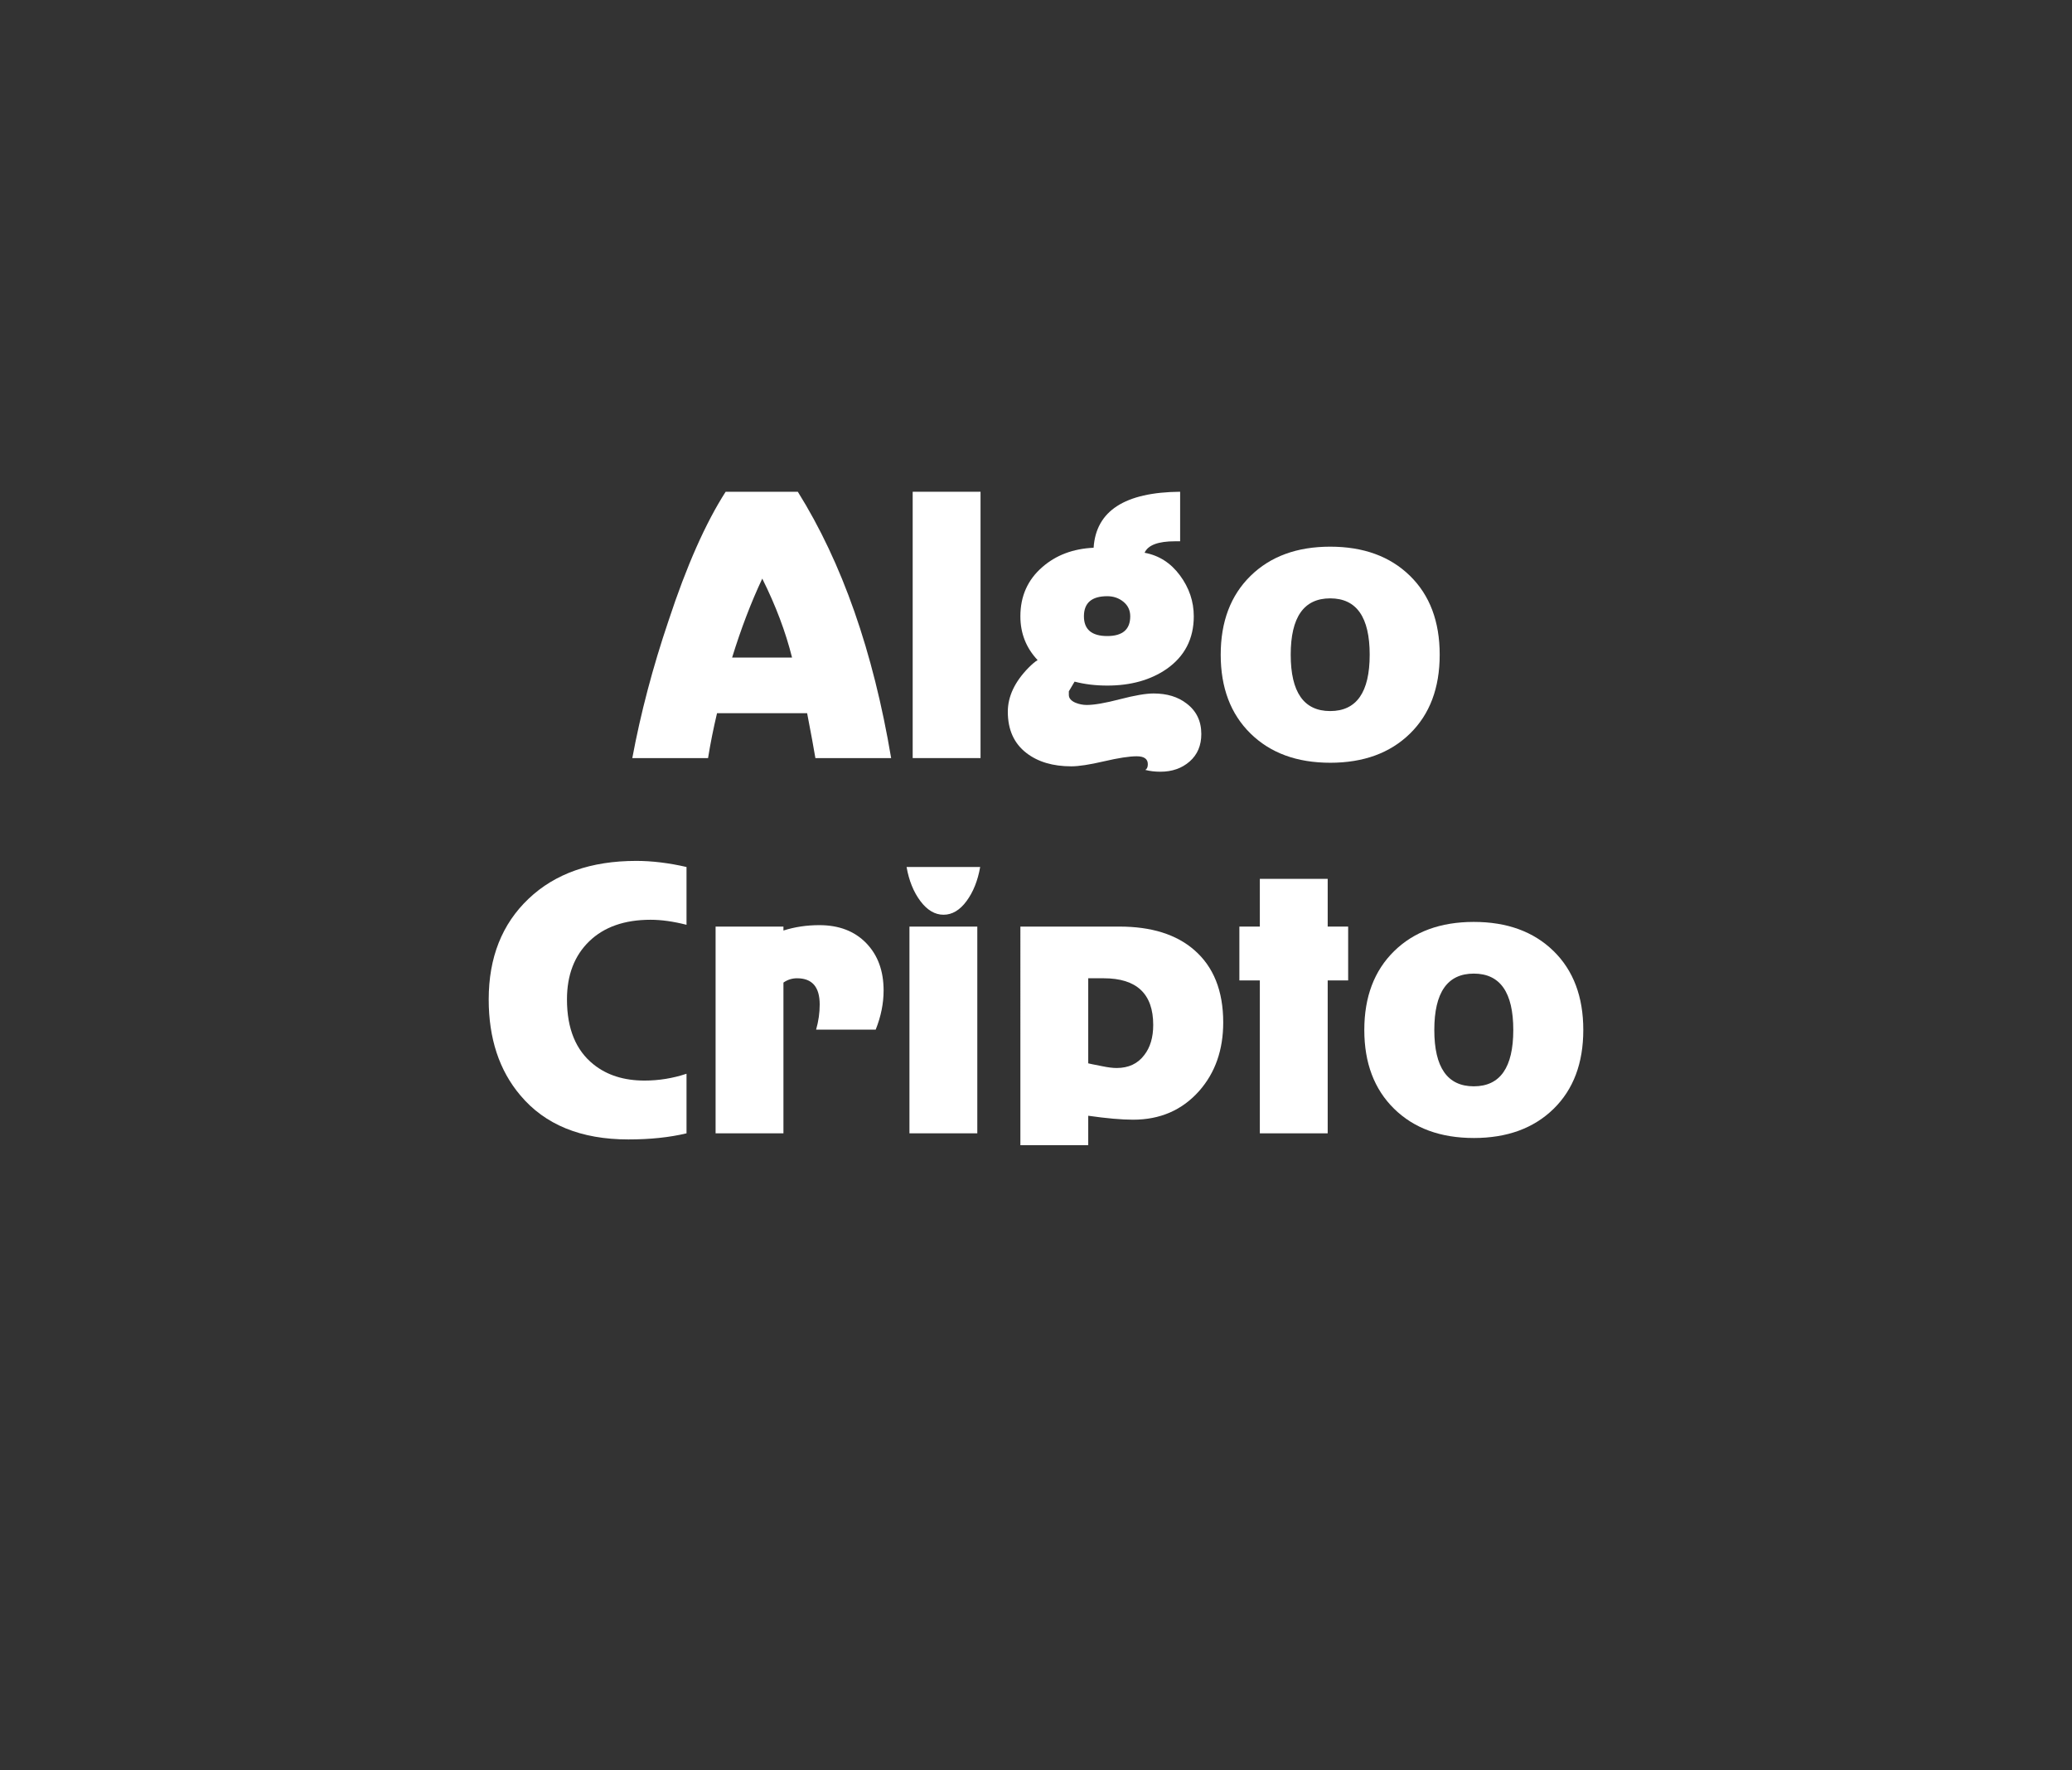
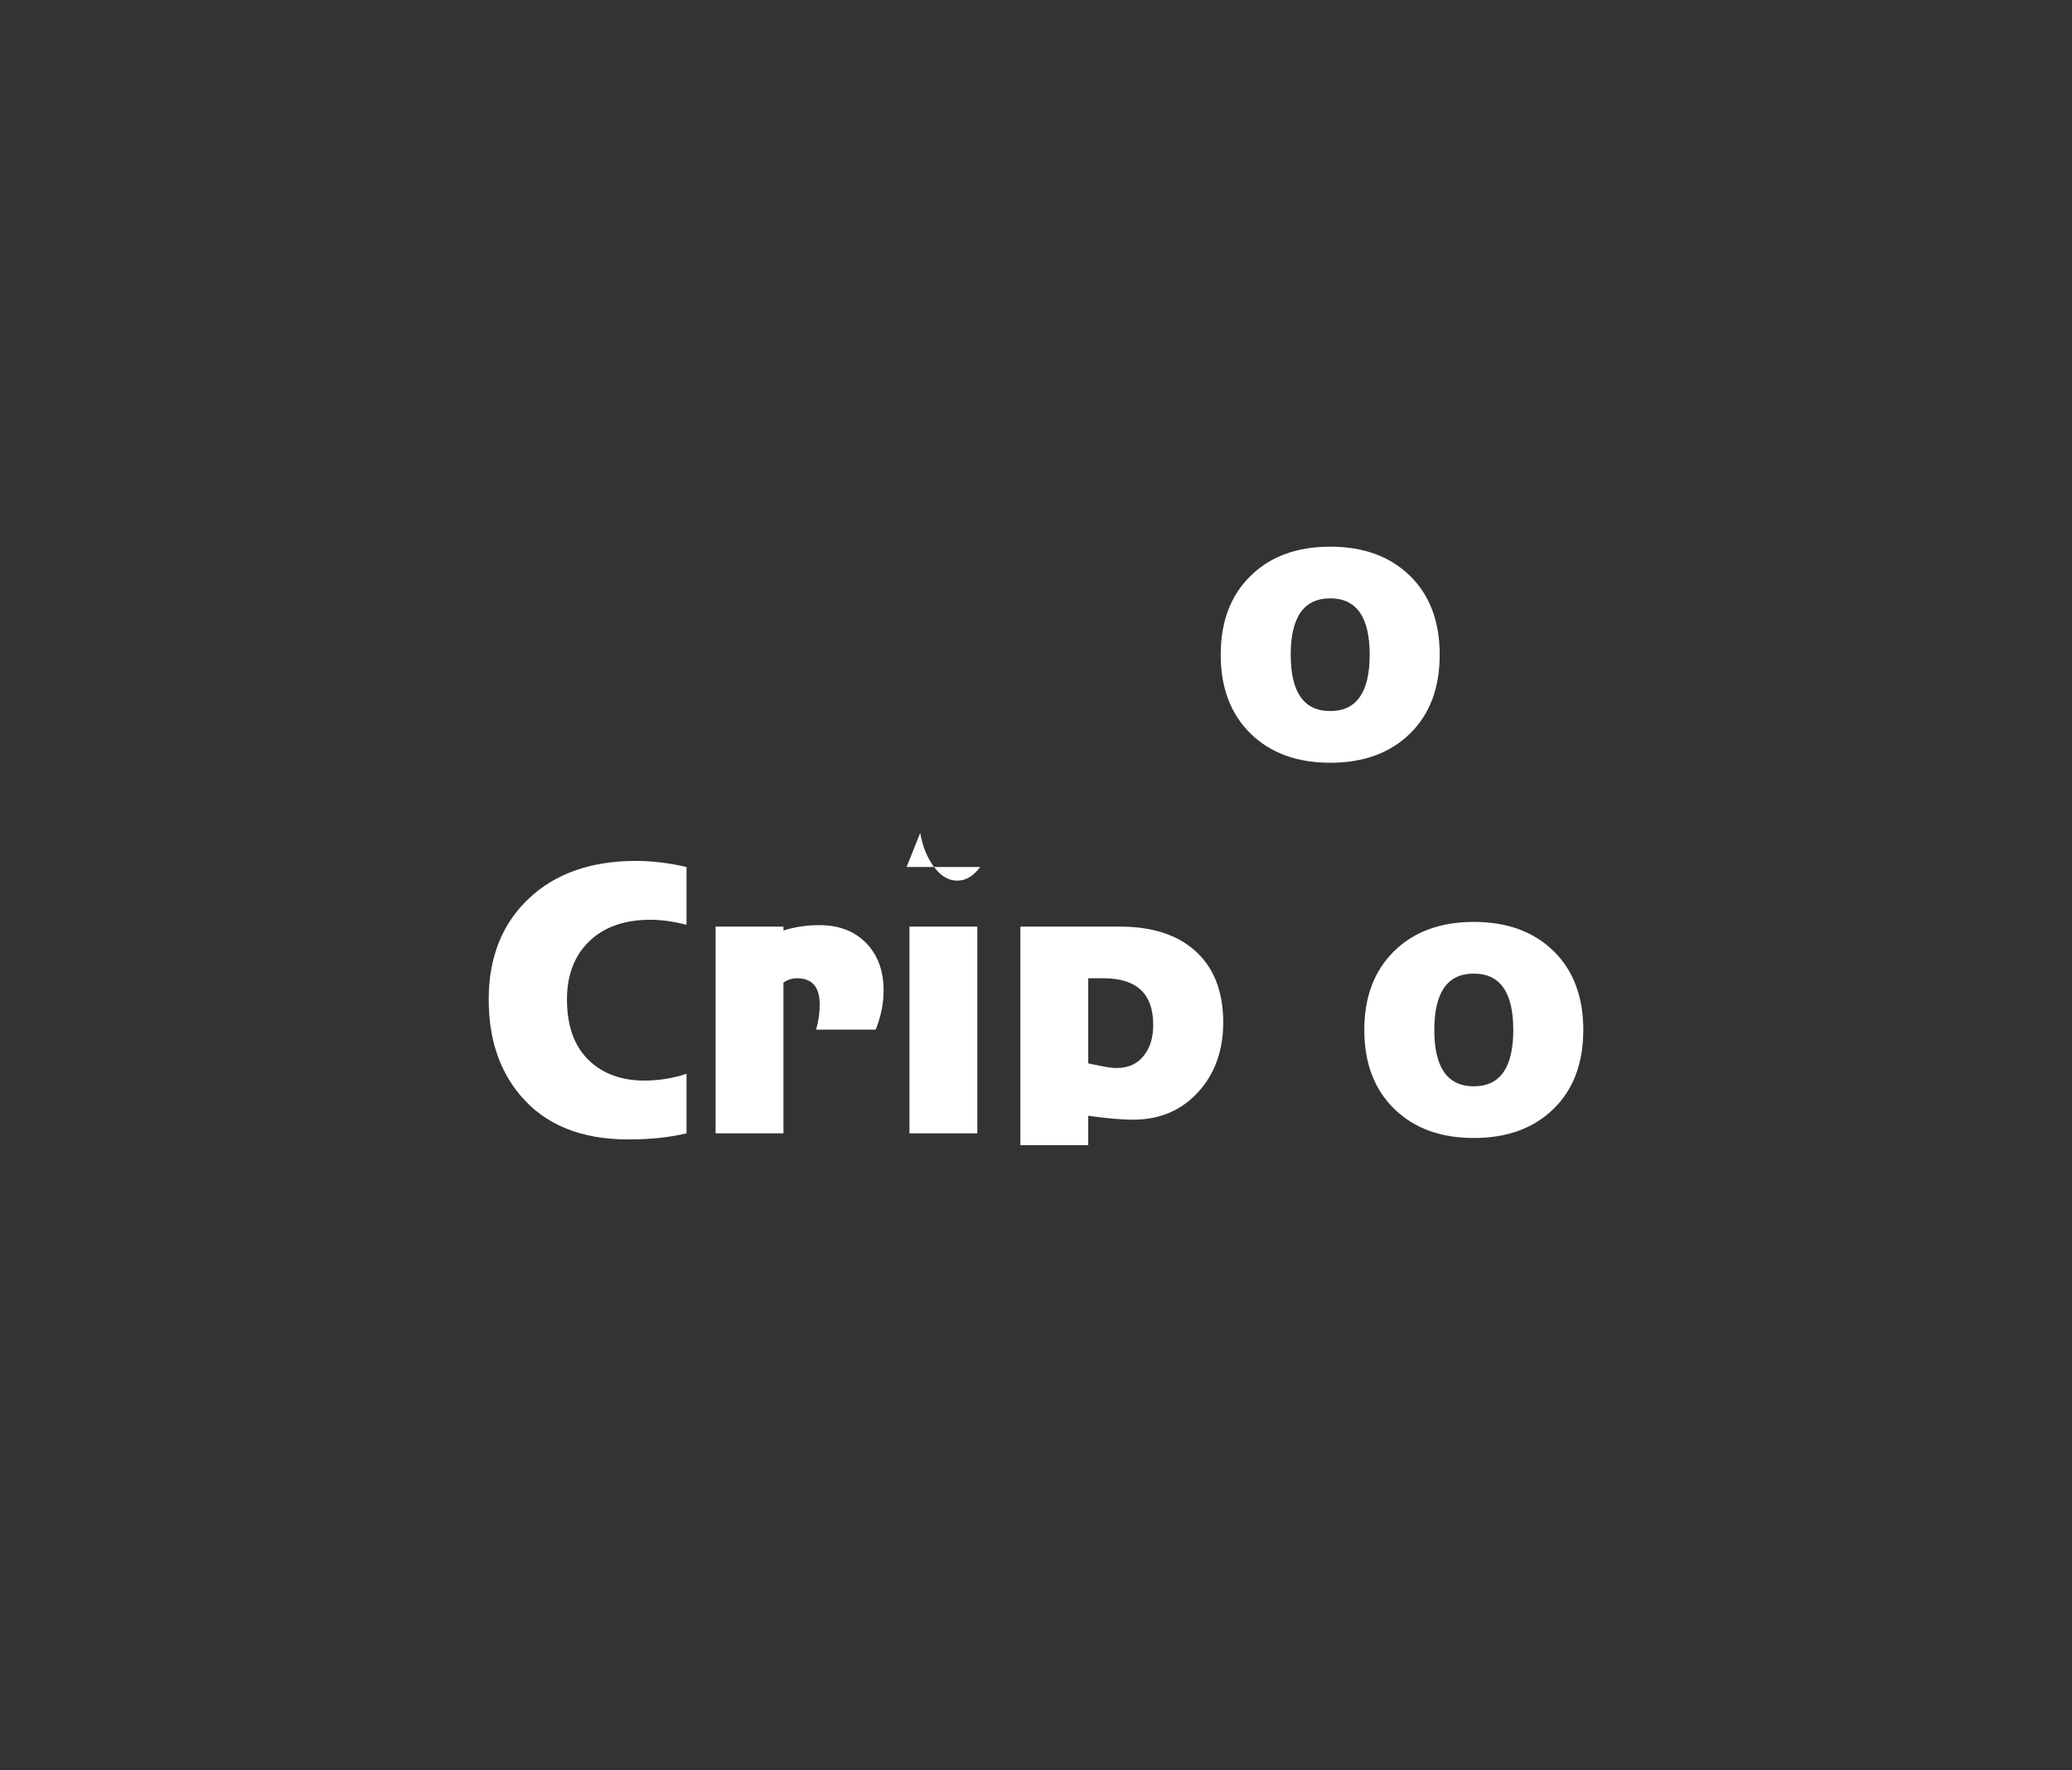
<svg xmlns="http://www.w3.org/2000/svg" version="1.1" viewBox="0 0 550 470">
  <rect x="0" y="0" width="550" height="470" fill="#333333" stroke="none" />
  <defs>
    <linearGradient x1="129.724" y1="235" x2="420.276" y2="235" gradientUnits="userSpaceOnUse" id="color-12009571462">
      <stop offset="0" stop-color="#8360c3" />
      <stop offset="1" stop-color="#2ebf91" />
    </linearGradient>
  </defs>
  <g fill="url(#color-12009571462)" fill-rule="nonzero" stroke="none" stroke-width="1" stroke-linecap="butt" stroke-linejoin="miter" stroke-miterlimit="10" stroke-dasharray="" stroke-dashoffset="0" font-family="none" font-weight="none" font-size="none" text-anchor="none" style="mix-blend-mode: normal">
    <g>
      <g fill="#fff">
-         <path d="M190.331,189.353c-0.953,4.002 -1.747,7.973 -2.382,11.912h-20.107c2.224,-11.944 5.432,-24.109 9.625,-36.498c4.765,-14.485 9.815,-25.888 15.152,-34.211h19.154c11.753,18.805 20.012,42.374 24.776,70.708h-20.107c-0.445,-2.668 -1.175,-6.639 -2.192,-11.912zM194.333,174.582h15.914c-1.715,-6.861 -4.352,-13.849 -7.909,-20.965c-2.986,6.353 -5.654,13.341 -8.005,20.965z" />
-         <path d="M260.277,130.556v70.708h-18.011v-70.708z" />
-         <path d="M293.916,168.865c4.066,0 6.099,-1.747 6.099,-5.241c0,-1.588 -0.604,-2.875 -1.811,-3.859c-1.207,-0.985 -2.636,-1.477 -4.288,-1.477c-4.129,0 -6.194,1.779 -6.194,5.336c0,3.494 2.065,5.241 6.194,5.241zM285.244,180.967l-1.525,2.573v0.953c0,0.889 0.604,1.588 1.811,2.096c0.953,0.381 1.938,0.572 2.954,0.572c1.969,0 4.908,-0.508 8.815,-1.525c3.907,-1.016 6.877,-1.525 8.91,-1.525c3.558,0 6.48,0.889 8.767,2.668c2.605,1.969 3.907,4.669 3.907,8.1c0,3.049 -1.032,5.479 -3.097,7.29c-2.065,1.811 -4.654,2.716 -7.766,2.716c-1.461,0 -2.795,-0.159 -4.002,-0.476c0.445,-0.254 0.667,-0.762 0.667,-1.525c0,-1.398 -0.985,-2.096 -2.954,-2.096c-1.969,0 -4.86,0.445 -8.672,1.334c-3.812,0.889 -6.702,1.334 -8.672,1.334c-4.892,0 -8.862,-1.175 -11.912,-3.526c-3.304,-2.541 -4.955,-6.194 -4.955,-10.959c0,-4.066 1.842,-7.973 5.527,-11.721c0.953,-0.953 1.747,-1.62 2.382,-2.001c-3.049,-3.24 -4.574,-7.115 -4.574,-11.626c0,-5.336 1.938,-9.688 5.813,-13.055c3.621,-3.176 8.164,-4.892 13.627,-5.146c0.635,-9.784 8.291,-14.739 22.966,-14.866v13.151h-1.334c-4.511,0 -7.211,1.016 -8.1,3.049c3.812,0.699 6.941,2.7 9.386,6.004c2.446,3.304 3.669,6.925 3.669,10.864c0,5.972 -2.414,10.641 -7.242,14.008c-4.256,2.922 -9.498,4.384 -15.724,4.384c-3.113,0 -6.004,-0.349 -8.672,-1.048z" />
        <path d="M353.094,202.504c-8.831,0 -15.882,-2.589 -21.155,-7.766c-5.273,-5.178 -7.909,-12.15 -7.909,-20.917c0,-8.767 2.636,-15.739 7.909,-20.917c5.273,-5.178 12.325,-7.766 21.155,-7.766c8.831,0 15.882,2.573 21.155,7.719c5.273,5.146 7.909,12.134 7.909,20.965c0,8.831 -2.636,15.819 -7.909,20.965c-5.273,5.146 -12.325,7.719 -21.155,7.719zM353.094,188.781c6.988,0 10.482,-4.987 10.482,-14.961c0,-9.974 -3.494,-14.961 -10.482,-14.961c-6.988,0 -10.482,4.987 -10.482,14.961c0,9.974 3.494,14.961 10.482,14.961z" />
        <path d="M182.231,230.181v15.342c-3.494,-0.889 -6.671,-1.334 -9.529,-1.334c-6.925,0 -12.356,1.906 -16.295,5.718c-3.939,3.812 -5.908,8.958 -5.908,15.438c0,7.751 2.351,13.5 7.052,17.248c3.558,2.859 8.068,4.288 13.532,4.288c3.812,0 7.528,-0.604 11.149,-1.811v15.819c-4.511,1.08 -9.656,1.62 -15.438,1.62c-12.579,0 -22.14,-3.907 -28.684,-11.721c-5.591,-6.607 -8.386,-15.088 -8.386,-25.444c0,-11.118 3.526,-20.028 10.578,-26.73c7.052,-6.702 16.581,-10.054 28.588,-10.054c4.193,0 8.64,0.54 13.341,1.62z" />
        <path d="M207.961,247.048c2.986,-0.953 6.162,-1.429 9.529,-1.429c5.209,0 9.355,1.588 12.436,4.765c3.081,3.176 4.622,7.369 4.622,12.579c0,3.431 -0.699,6.893 -2.096,10.387h-15.819c0.635,-2.224 0.953,-4.447 0.953,-6.671c0,-4.638 -2.001,-6.956 -6.004,-6.956c-1.334,0 -2.541,0.381 -3.621,1.144v40.024h-18.011v-54.889h18.011z" />
-         <path d="M259.419,246v54.889h-18.011v-54.889zM240.646,230.181h19.535c-0.635,3.621 -1.842,6.639 -3.621,9.053c-1.779,2.414 -3.812,3.621 -6.099,3.621c-2.287,0 -4.336,-1.207 -6.146,-3.621c-1.811,-2.414 -3.034,-5.432 -3.669,-9.053z" />
+         <path d="M259.419,246v54.889h-18.011v-54.889zM240.646,230.181h19.535c-1.779,2.414 -3.812,3.621 -6.099,3.621c-2.287,0 -4.336,-1.207 -6.146,-3.621c-1.811,-2.414 -3.034,-5.432 -3.669,-9.053z" />
        <path d="M296.394,283.546c3.176,0 5.622,-1.144 7.338,-3.431c1.588,-2.033 2.382,-4.701 2.382,-8.005c0,-8.259 -4.384,-12.388 -13.151,-12.388h-4.098v22.585c0.191,0.064 1.429,0.318 3.716,0.762c1.525,0.318 2.795,0.476 3.812,0.476zM270.855,246h26.301c8.449,0 15.056,2.065 19.821,6.194c5.146,4.447 7.719,10.864 7.719,19.249c0,7.306 -2.128,13.373 -6.385,18.201c-4.511,5.082 -10.355,7.624 -17.534,7.624c-3.049,0 -7.02,-0.349 -11.912,-1.048v7.814h-18.011z" />
-         <path d="M334.416,260.294h-5.432v-14.294h5.432v-12.674h18.011v12.674h5.432v14.294h-5.432v40.595h-18.011z" />
        <path d="M391.211,302.128c-8.831,0 -15.882,-2.589 -21.155,-7.766c-5.273,-5.178 -7.909,-12.15 -7.909,-20.917c0,-8.767 2.636,-15.739 7.909,-20.917c5.273,-5.178 12.325,-7.766 21.155,-7.766c8.831,0 15.882,2.573 21.155,7.719c5.273,5.146 7.909,12.134 7.909,20.965c0,8.831 -2.636,15.819 -7.909,20.965c-5.273,5.146 -12.325,7.719 -21.155,7.719zM391.211,288.406c6.988,0 10.482,-4.987 10.482,-14.961c0,-9.974 -3.494,-14.961 -10.482,-14.961c-6.988,0 -10.482,4.987 -10.482,14.961c0,9.974 3.494,14.961 10.482,14.961z" />
      </g>
    </g>
  </g>
</svg>